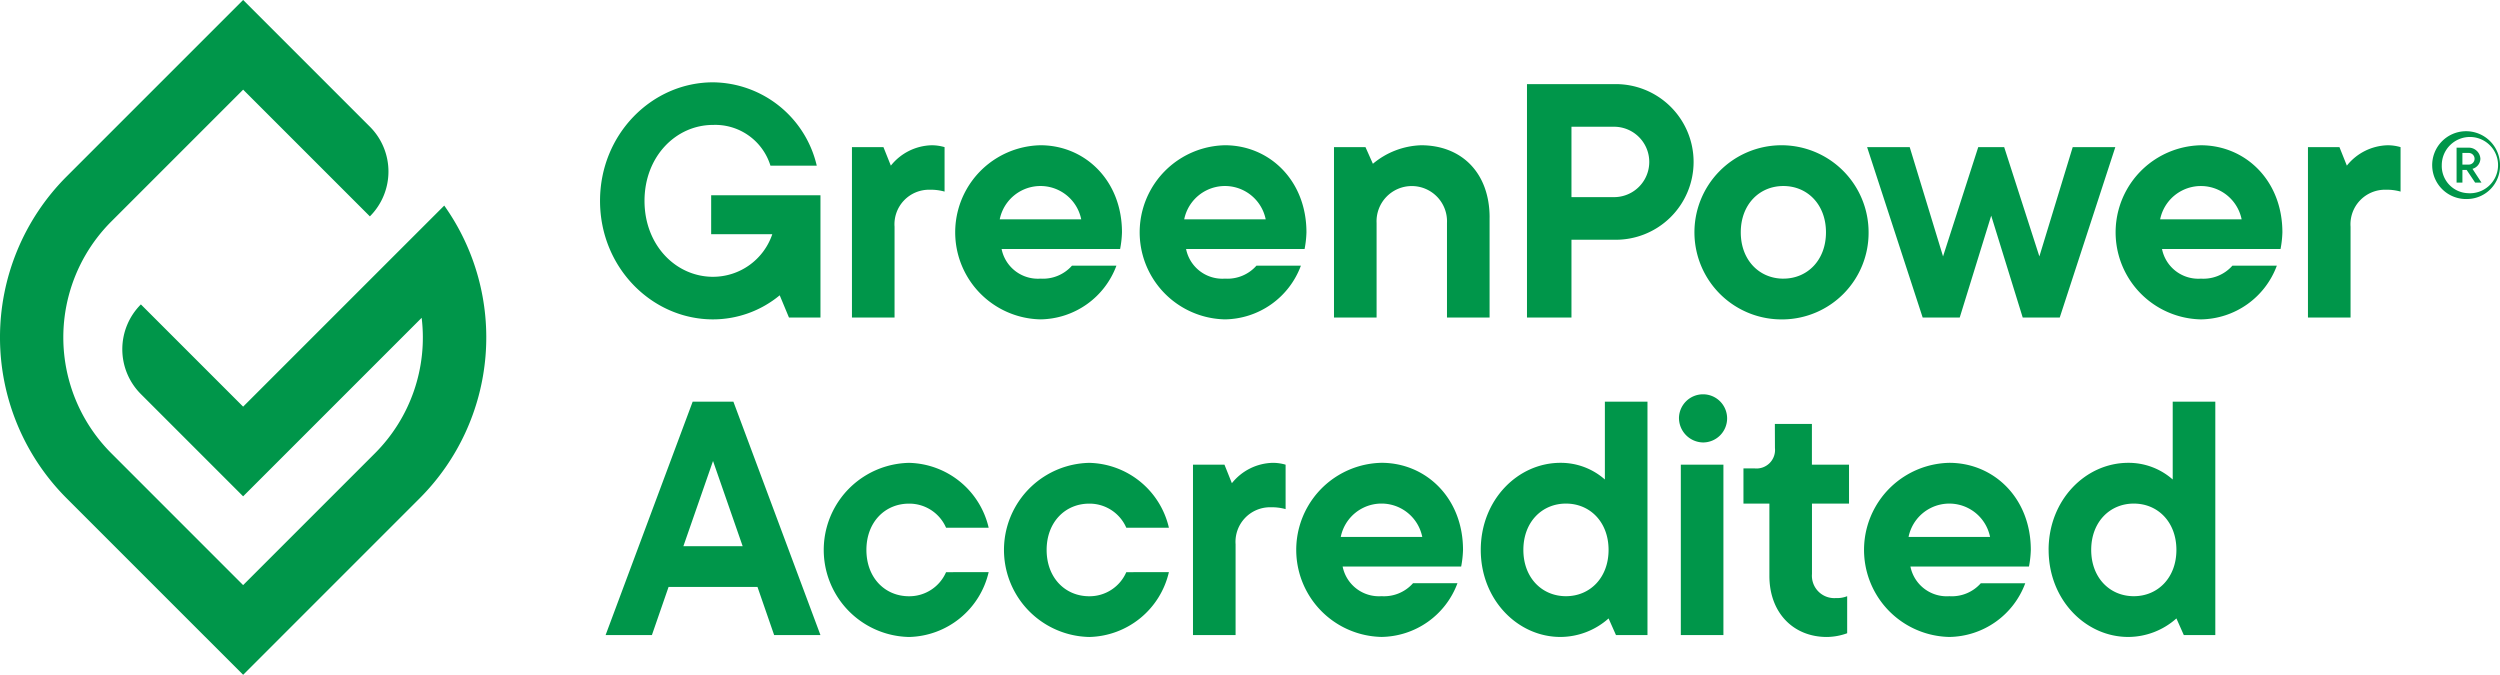
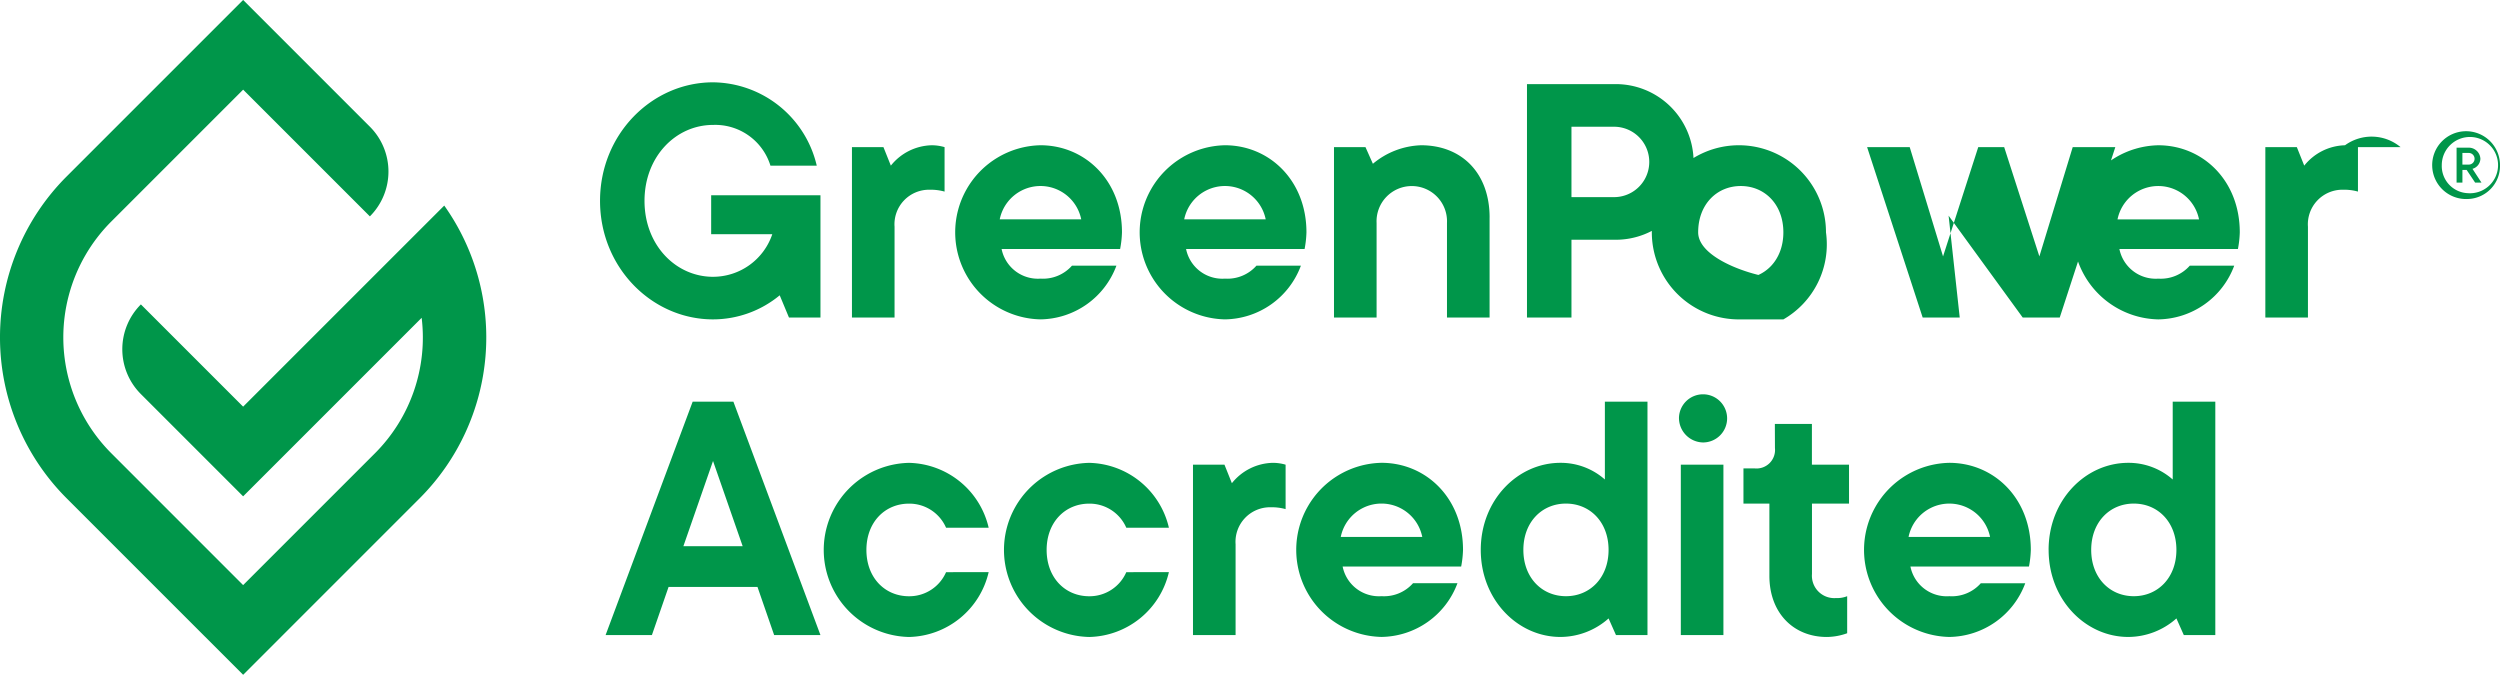
<svg xmlns="http://www.w3.org/2000/svg" width="335.361" height="90.519" viewBox="0 0 335.361 90.519">
-   <path id="Path_2854" data-name="Path 2854" d="M235.612,257.436a8.4,8.4,0,0,0,7.951-5.715h-8.2V246.5h14.661v16.4H245.8l-1.242-2.982a14.051,14.051,0,0,1-8.945,3.23c-8.2,0-15.158-6.958-15.158-15.9s6.958-15.9,15.158-15.9a14.443,14.443,0,0,1,13.915,11.182h-6.212a7.75,7.75,0,0,0-7.7-5.467c-4.97,0-9.194,4.224-9.194,10.187S230.643,257.436,235.612,257.436Zm31.06-17.394v5.964a6.878,6.878,0,0,0-1.988-.249,4.635,4.635,0,0,0-4.721,4.969V262.9h-5.715v-22.86h4.224l.994,2.485a7.223,7.223,0,0,1,5.467-2.733A6.069,6.069,0,0,1,266.673,240.042Zm23.054,15.9a11.024,11.024,0,0,1-10.188,7.205,11.681,11.681,0,0,1,0-23.357c5.964,0,10.933,4.721,10.933,11.679a13.693,13.693,0,0,1-.249,2.236h-15.9a4.966,4.966,0,0,0,5.218,3.976,5.187,5.187,0,0,0,4.224-1.739Zm-15.654-6.212h10.933a5.577,5.577,0,0,0-10.933,0Zm40.4,6.212a11.024,11.024,0,0,1-10.188,7.205,11.681,11.681,0,0,1,0-23.357c5.964,0,10.933,4.721,10.933,11.679a13.722,13.722,0,0,1-.249,2.236h-15.9a4.966,4.966,0,0,0,5.218,3.976,5.189,5.189,0,0,0,4.224-1.739Zm-15.654-6.212h10.933a5.577,5.577,0,0,0-10.933,0Zm40.965-.248V262.9h-5.715V250.229a4.727,4.727,0,1,0-9.442,0V262.9h-5.715v-22.86h4.224l.995,2.236a10.57,10.57,0,0,1,6.461-2.485C336.058,239.794,339.786,243.521,339.786,249.485Zm16.7-17.891a10.439,10.439,0,1,1,0,20.873h-5.716V262.9H344.8V231.593Zm0,15.158a4.721,4.721,0,0,0,0-9.442h-5.716v9.442Zm22.711,16.4a11.681,11.681,0,1,1,11.431-11.678A11.614,11.614,0,0,1,379.194,263.151Zm0-5.466c3.23,0,5.715-2.485,5.715-6.212s-2.485-6.212-5.715-6.212-5.715,2.484-5.715,6.212S375.964,257.685,379.194,257.685Zm27.879-8.448L402.85,262.9h-4.97l-7.454-22.86h5.715l4.472,14.661,4.722-14.661h3.479l4.721,14.661,4.473-14.661h5.715l-7.455,22.86H411.3Zm38.316,6.709a11.023,11.023,0,0,1-10.188,7.205,11.681,11.681,0,0,1,0-23.357c5.964,0,10.933,4.721,10.933,11.679a13.721,13.721,0,0,1-.249,2.236h-15.9a4.967,4.967,0,0,0,5.218,3.976,5.189,5.189,0,0,0,4.224-1.739Zm-15.655-6.212h10.933a5.577,5.577,0,0,0-10.933,0Zm32.253-9.691v5.964a6.878,6.878,0,0,0-1.988-.249,4.635,4.635,0,0,0-4.721,4.969V262.9h-5.715v-22.86h4.224l.994,2.485a7.223,7.223,0,0,1,5.467-2.733A6.069,6.069,0,0,1,461.988,240.042ZM227.412,305.5H221.2L232.88,274.19h5.466L250.024,305.5h-6.212l-2.236-6.461H229.649Zm12.176-11.927-3.976-11.43-3.976,11.43Zm33,3.479a11.224,11.224,0,0,1-10.685,8.7,11.681,11.681,0,0,1,0-23.357,11.223,11.223,0,0,1,10.685,8.7h-5.715a5.375,5.375,0,0,0-4.97-3.23c-3.23,0-5.715,2.484-5.715,6.212s2.485,6.212,5.715,6.212a5.375,5.375,0,0,0,4.97-3.23Zm24.177,0a11.223,11.223,0,0,1-10.684,8.7,11.681,11.681,0,0,1,0-23.357,11.223,11.223,0,0,1,10.684,8.7h-5.715a5.375,5.375,0,0,0-4.97-3.23c-3.23,0-5.716,2.484-5.716,6.212s2.485,6.212,5.716,6.212a5.375,5.375,0,0,0,4.97-3.23Zm15.655-14.412V288.6a6.877,6.877,0,0,0-1.988-.248,4.635,4.635,0,0,0-4.721,4.969V305.5h-5.715v-22.86h4.224l.993,2.485a7.225,7.225,0,0,1,5.467-2.733A6.068,6.068,0,0,1,312.419,282.639Zm23.054,15.9a11.024,11.024,0,0,1-10.188,7.205,11.681,11.681,0,0,1,0-23.357c5.964,0,10.934,4.721,10.934,11.679a13.693,13.693,0,0,1-.249,2.236h-15.9a4.967,4.967,0,0,0,5.218,3.976,5.189,5.189,0,0,0,4.224-1.739Zm-15.654-6.212h10.933a5.577,5.577,0,0,0-10.933,0ZM338.6,294.07c0-6.709,4.97-11.679,10.685-11.679a8.929,8.929,0,0,1,5.964,2.236V274.19h5.715V305.5h-4.224l-.994-2.236a9.75,9.75,0,0,1-6.461,2.484C343.572,305.748,338.6,300.779,338.6,294.07Zm11.43-6.212c-3.23,0-5.715,2.484-5.715,6.212s2.485,6.212,5.715,6.212,5.715-2.485,5.715-6.212S353.263,287.858,350.033,287.858Zm15.157-11.43a3.23,3.23,0,1,1,3.23,3.23A3.289,3.289,0,0,1,365.19,276.427Zm5.964,29.072h-5.715v-22.86h5.715Zm6.9-28.327h4.97v5.467H388v5.218h-4.97V297.3a3,3,0,0,0,3.23,3.23,3.608,3.608,0,0,0,1.491-.248v4.969a8.2,8.2,0,0,1-2.733.5c-4.473,0-7.7-3.23-7.7-8.2v-9.691h-3.479v-4.722h1.491a2.486,2.486,0,0,0,2.733-2.733Zm33.59,21.37a11.023,11.023,0,0,1-10.188,7.205,11.681,11.681,0,0,1,0-23.357c5.964,0,10.934,4.721,10.934,11.679a13.694,13.694,0,0,1-.249,2.236h-15.9a4.967,4.967,0,0,0,5.218,3.976,5.189,5.189,0,0,0,4.224-1.739Zm-15.654-6.212h10.933a5.577,5.577,0,0,0-10.933,0Zm18.785,1.739c0-6.709,4.97-11.679,10.685-11.679a8.929,8.929,0,0,1,5.964,2.236V274.19h5.715V305.5h-4.224l-.994-2.236a9.75,9.75,0,0,1-6.461,2.484C419.746,305.748,414.776,300.779,414.776,294.07Zm11.43-6.212c-3.23,0-5.715,2.484-5.715,6.212s2.485,6.212,5.715,6.212,5.715-2.485,5.715-6.212S429.436,287.858,426.206,287.858ZM470.994,247a4.549,4.549,0,1,1,4.332-4.544A4.443,4.443,0,0,1,470.994,247Zm0-.781a3.775,3.775,0,1,0-3.479-3.763A3.646,3.646,0,0,0,470.994,246.218Zm.639-3.266,1.207,1.846h-.852l-1.136-1.7h-.568v1.7H469.5v-4.686h1.633a1.563,1.563,0,0,1,1.562,1.49A1.452,1.452,0,0,1,471.633,242.952Zm-.5-.568a.781.781,0,1,0,0-1.562h-.852v1.562ZM193.418,254.016h0l-20.839,20.839-13.716-13.716h0a8.507,8.507,0,0,0,0,12.031l13.716,13.716,23.948-23.948a21.955,21.955,0,0,1-6.268,18.175l-17.681,17.681L154.9,281.112a21.988,21.988,0,0,1,0-31.1l17.681-17.681,17,17h0a8.507,8.507,0,0,0,0-12.031l-17-17-23.7,23.7a30.529,30.529,0,0,0,0,43.126l23.7,23.7,23.7-23.7a30.539,30.539,0,0,0,3.276-39.245Z" transform="translate(-139.964 -220.305)" fill="#00964a" />
+   <path id="Path_2854" data-name="Path 2854" d="M235.612,257.436a8.4,8.4,0,0,0,7.951-5.715h-8.2V246.5h14.661v16.4H245.8l-1.242-2.982a14.051,14.051,0,0,1-8.945,3.23c-8.2,0-15.158-6.958-15.158-15.9s6.958-15.9,15.158-15.9a14.443,14.443,0,0,1,13.915,11.182h-6.212a7.75,7.75,0,0,0-7.7-5.467c-4.97,0-9.194,4.224-9.194,10.187S230.643,257.436,235.612,257.436Zm31.06-17.394v5.964a6.878,6.878,0,0,0-1.988-.249,4.635,4.635,0,0,0-4.721,4.969V262.9h-5.715v-22.86h4.224l.994,2.485a7.223,7.223,0,0,1,5.467-2.733A6.069,6.069,0,0,1,266.673,240.042Zm23.054,15.9a11.024,11.024,0,0,1-10.188,7.205,11.681,11.681,0,0,1,0-23.357c5.964,0,10.933,4.721,10.933,11.679a13.693,13.693,0,0,1-.249,2.236h-15.9a4.966,4.966,0,0,0,5.218,3.976,5.187,5.187,0,0,0,4.224-1.739Zm-15.654-6.212h10.933a5.577,5.577,0,0,0-10.933,0Zm40.4,6.212a11.024,11.024,0,0,1-10.188,7.205,11.681,11.681,0,0,1,0-23.357c5.964,0,10.933,4.721,10.933,11.679a13.722,13.722,0,0,1-.249,2.236h-15.9a4.966,4.966,0,0,0,5.218,3.976,5.189,5.189,0,0,0,4.224-1.739Zm-15.654-6.212h10.933a5.577,5.577,0,0,0-10.933,0Zm40.965-.248V262.9h-5.715V250.229a4.727,4.727,0,1,0-9.442,0V262.9h-5.715v-22.86h4.224l.995,2.236a10.57,10.57,0,0,1,6.461-2.485C336.058,239.794,339.786,243.521,339.786,249.485Zm16.7-17.891a10.439,10.439,0,1,1,0,20.873h-5.716V262.9H344.8V231.593Zm0,15.158a4.721,4.721,0,0,0,0-9.442h-5.716v9.442m22.711,16.4a11.681,11.681,0,1,1,11.431-11.678A11.614,11.614,0,0,1,379.194,263.151Zm0-5.466c3.23,0,5.715-2.485,5.715-6.212s-2.485-6.212-5.715-6.212-5.715,2.484-5.715,6.212S375.964,257.685,379.194,257.685Zm27.879-8.448L402.85,262.9h-4.97l-7.454-22.86h5.715l4.472,14.661,4.722-14.661h3.479l4.721,14.661,4.473-14.661h5.715l-7.455,22.86H411.3Zm38.316,6.709a11.023,11.023,0,0,1-10.188,7.205,11.681,11.681,0,0,1,0-23.357c5.964,0,10.933,4.721,10.933,11.679a13.721,13.721,0,0,1-.249,2.236h-15.9a4.967,4.967,0,0,0,5.218,3.976,5.189,5.189,0,0,0,4.224-1.739Zm-15.655-6.212h10.933a5.577,5.577,0,0,0-10.933,0Zm32.253-9.691v5.964a6.878,6.878,0,0,0-1.988-.249,4.635,4.635,0,0,0-4.721,4.969V262.9h-5.715v-22.86h4.224l.994,2.485a7.223,7.223,0,0,1,5.467-2.733A6.069,6.069,0,0,1,461.988,240.042ZM227.412,305.5H221.2L232.88,274.19h5.466L250.024,305.5h-6.212l-2.236-6.461H229.649Zm12.176-11.927-3.976-11.43-3.976,11.43Zm33,3.479a11.224,11.224,0,0,1-10.685,8.7,11.681,11.681,0,0,1,0-23.357,11.223,11.223,0,0,1,10.685,8.7h-5.715a5.375,5.375,0,0,0-4.97-3.23c-3.23,0-5.715,2.484-5.715,6.212s2.485,6.212,5.715,6.212a5.375,5.375,0,0,0,4.97-3.23Zm24.177,0a11.223,11.223,0,0,1-10.684,8.7,11.681,11.681,0,0,1,0-23.357,11.223,11.223,0,0,1,10.684,8.7h-5.715a5.375,5.375,0,0,0-4.97-3.23c-3.23,0-5.716,2.484-5.716,6.212s2.485,6.212,5.716,6.212a5.375,5.375,0,0,0,4.97-3.23Zm15.655-14.412V288.6a6.877,6.877,0,0,0-1.988-.248,4.635,4.635,0,0,0-4.721,4.969V305.5h-5.715v-22.86h4.224l.993,2.485a7.225,7.225,0,0,1,5.467-2.733A6.068,6.068,0,0,1,312.419,282.639Zm23.054,15.9a11.024,11.024,0,0,1-10.188,7.205,11.681,11.681,0,0,1,0-23.357c5.964,0,10.934,4.721,10.934,11.679a13.693,13.693,0,0,1-.249,2.236h-15.9a4.967,4.967,0,0,0,5.218,3.976,5.189,5.189,0,0,0,4.224-1.739Zm-15.654-6.212h10.933a5.577,5.577,0,0,0-10.933,0ZM338.6,294.07c0-6.709,4.97-11.679,10.685-11.679a8.929,8.929,0,0,1,5.964,2.236V274.19h5.715V305.5h-4.224l-.994-2.236a9.75,9.75,0,0,1-6.461,2.484C343.572,305.748,338.6,300.779,338.6,294.07Zm11.43-6.212c-3.23,0-5.715,2.484-5.715,6.212s2.485,6.212,5.715,6.212,5.715-2.485,5.715-6.212S353.263,287.858,350.033,287.858Zm15.157-11.43a3.23,3.23,0,1,1,3.23,3.23A3.289,3.289,0,0,1,365.19,276.427Zm5.964,29.072h-5.715v-22.86h5.715Zm6.9-28.327h4.97v5.467H388v5.218h-4.97V297.3a3,3,0,0,0,3.23,3.23,3.608,3.608,0,0,0,1.491-.248v4.969a8.2,8.2,0,0,1-2.733.5c-4.473,0-7.7-3.23-7.7-8.2v-9.691h-3.479v-4.722h1.491a2.486,2.486,0,0,0,2.733-2.733Zm33.59,21.37a11.023,11.023,0,0,1-10.188,7.205,11.681,11.681,0,0,1,0-23.357c5.964,0,10.934,4.721,10.934,11.679a13.694,13.694,0,0,1-.249,2.236h-15.9a4.967,4.967,0,0,0,5.218,3.976,5.189,5.189,0,0,0,4.224-1.739Zm-15.654-6.212h10.933a5.577,5.577,0,0,0-10.933,0Zm18.785,1.739c0-6.709,4.97-11.679,10.685-11.679a8.929,8.929,0,0,1,5.964,2.236V274.19h5.715V305.5h-4.224l-.994-2.236a9.75,9.75,0,0,1-6.461,2.484C419.746,305.748,414.776,300.779,414.776,294.07Zm11.43-6.212c-3.23,0-5.715,2.484-5.715,6.212s2.485,6.212,5.715,6.212,5.715-2.485,5.715-6.212S429.436,287.858,426.206,287.858ZM470.994,247a4.549,4.549,0,1,1,4.332-4.544A4.443,4.443,0,0,1,470.994,247Zm0-.781a3.775,3.775,0,1,0-3.479-3.763A3.646,3.646,0,0,0,470.994,246.218Zm.639-3.266,1.207,1.846h-.852l-1.136-1.7h-.568v1.7H469.5v-4.686h1.633a1.563,1.563,0,0,1,1.562,1.49A1.452,1.452,0,0,1,471.633,242.952Zm-.5-.568a.781.781,0,1,0,0-1.562h-.852v1.562ZM193.418,254.016h0l-20.839,20.839-13.716-13.716h0a8.507,8.507,0,0,0,0,12.031l13.716,13.716,23.948-23.948a21.955,21.955,0,0,1-6.268,18.175l-17.681,17.681L154.9,281.112a21.988,21.988,0,0,1,0-31.1l17.681-17.681,17,17h0a8.507,8.507,0,0,0,0-12.031l-17-17-23.7,23.7a30.529,30.529,0,0,0,0,43.126l23.7,23.7,23.7-23.7a30.539,30.539,0,0,0,3.276-39.245Z" transform="translate(-139.964 -220.305)" fill="#00964a" />
</svg>